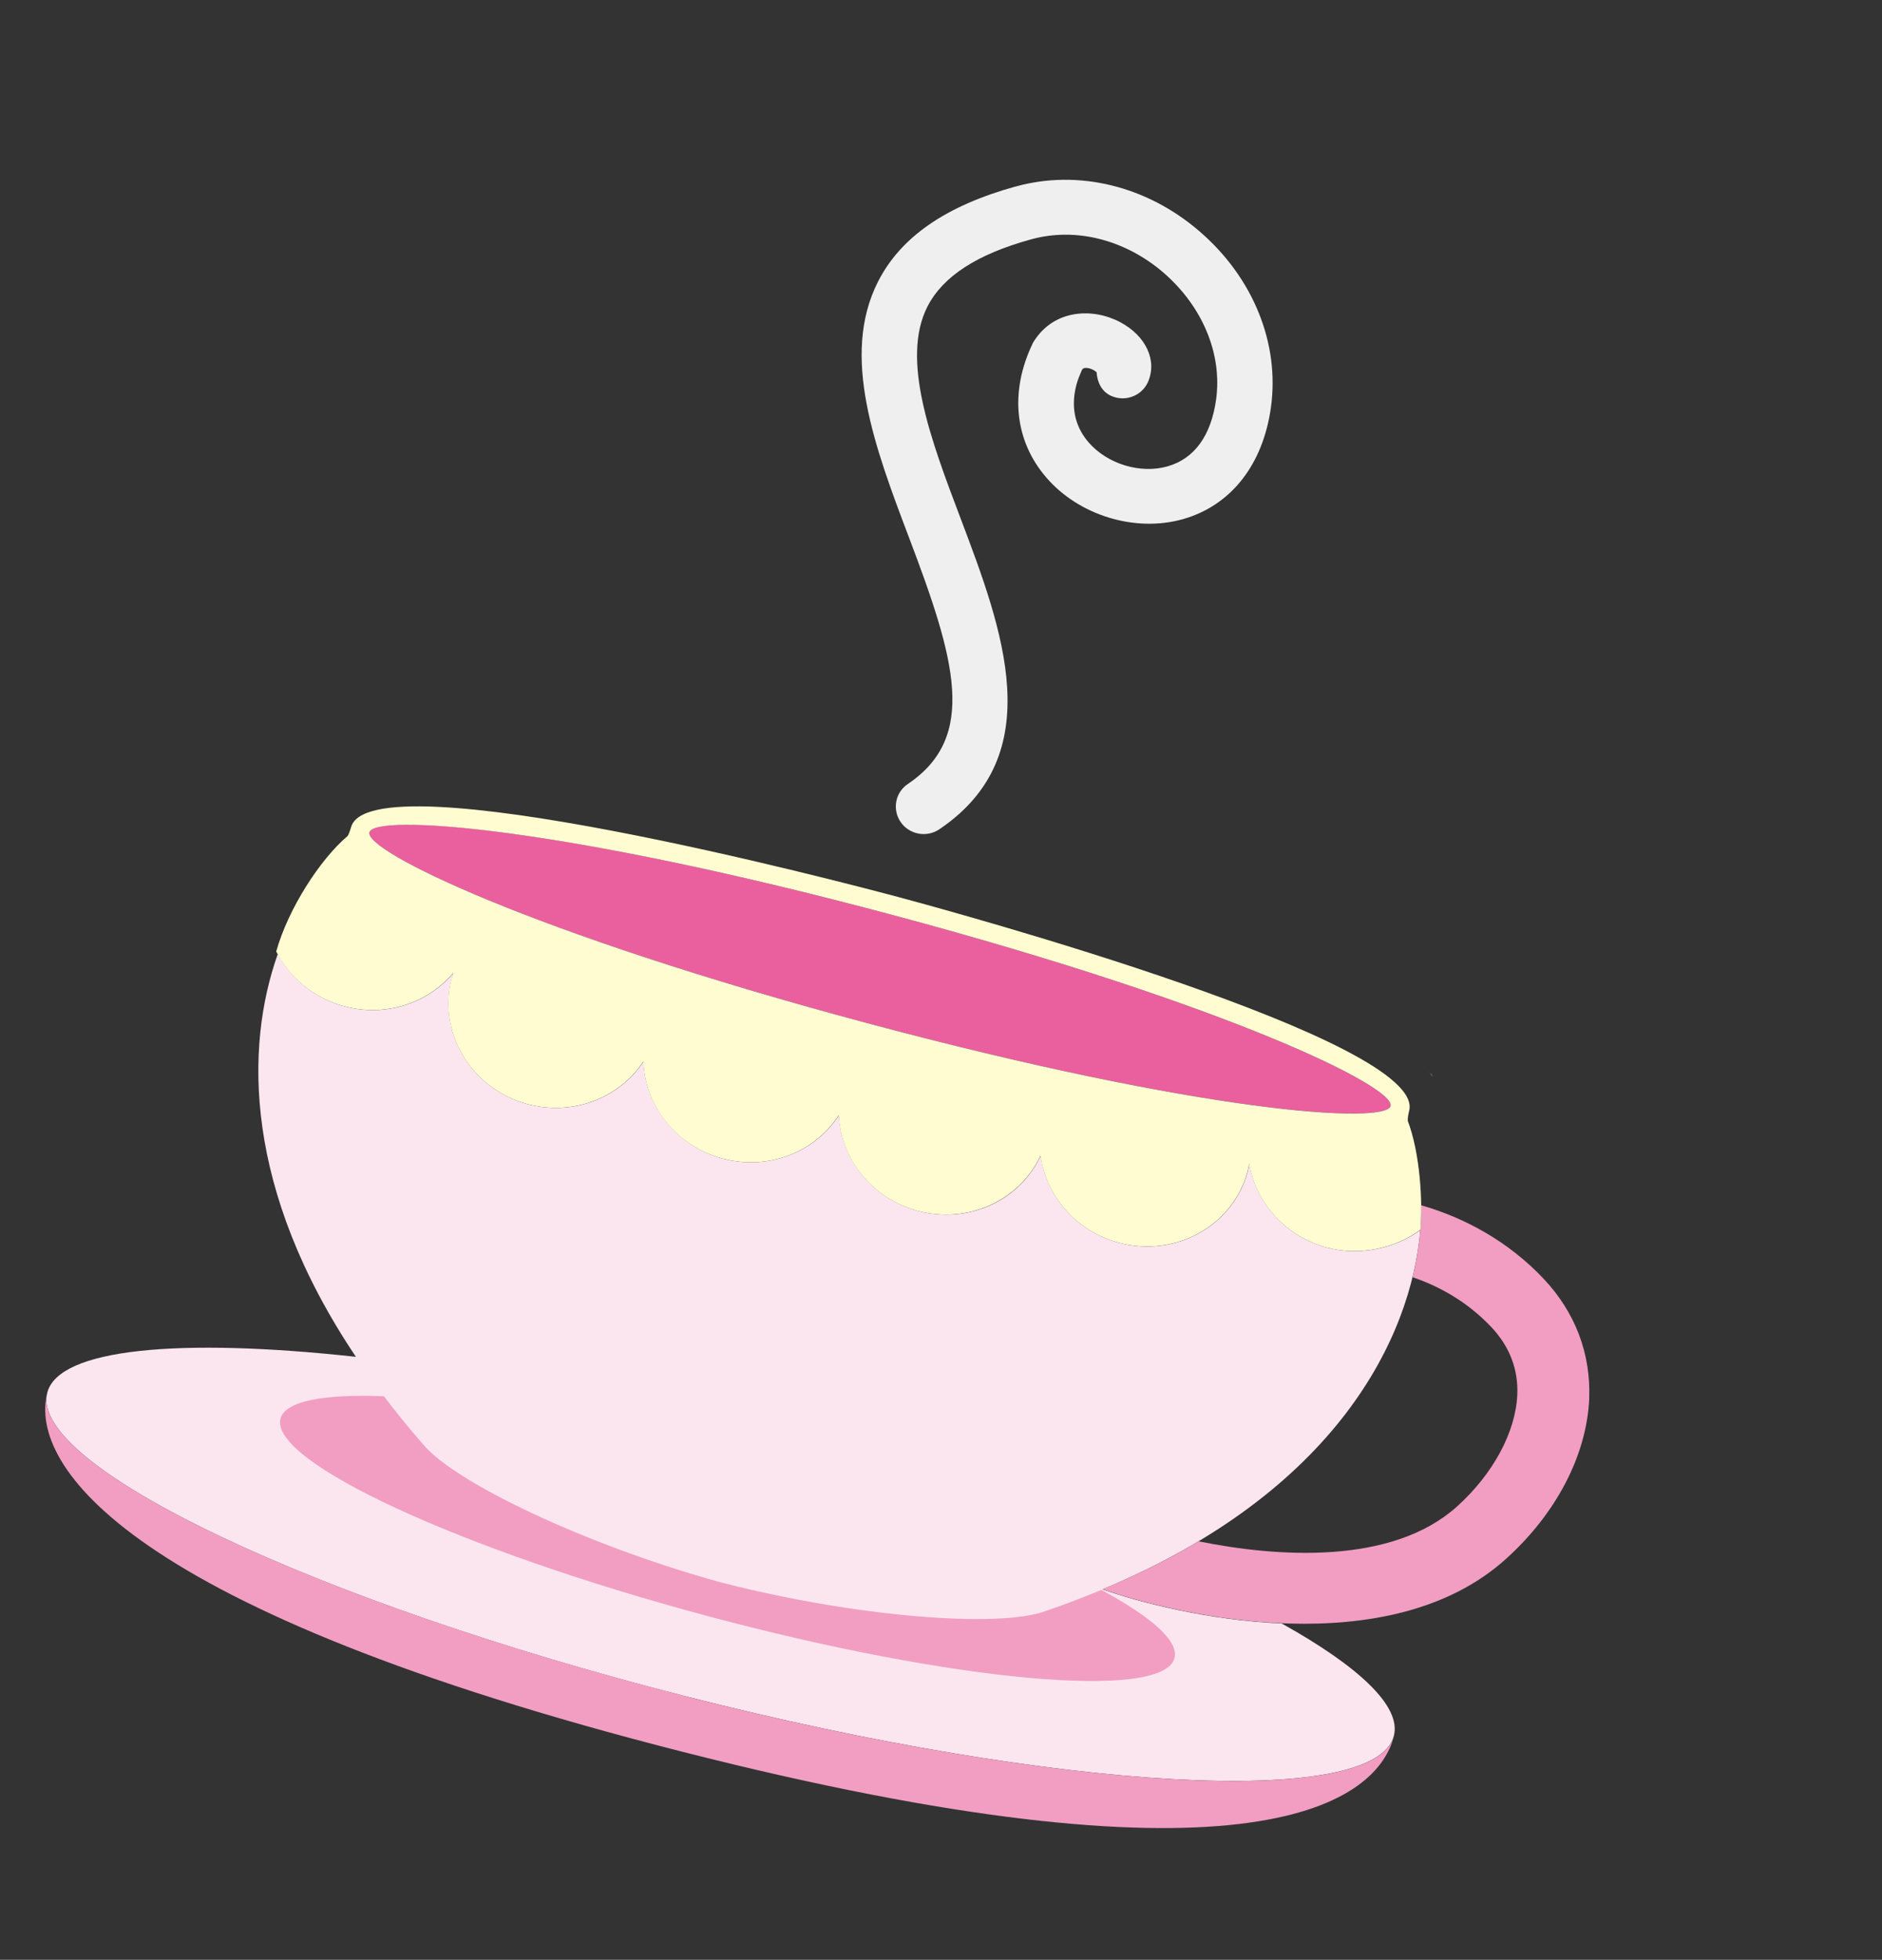
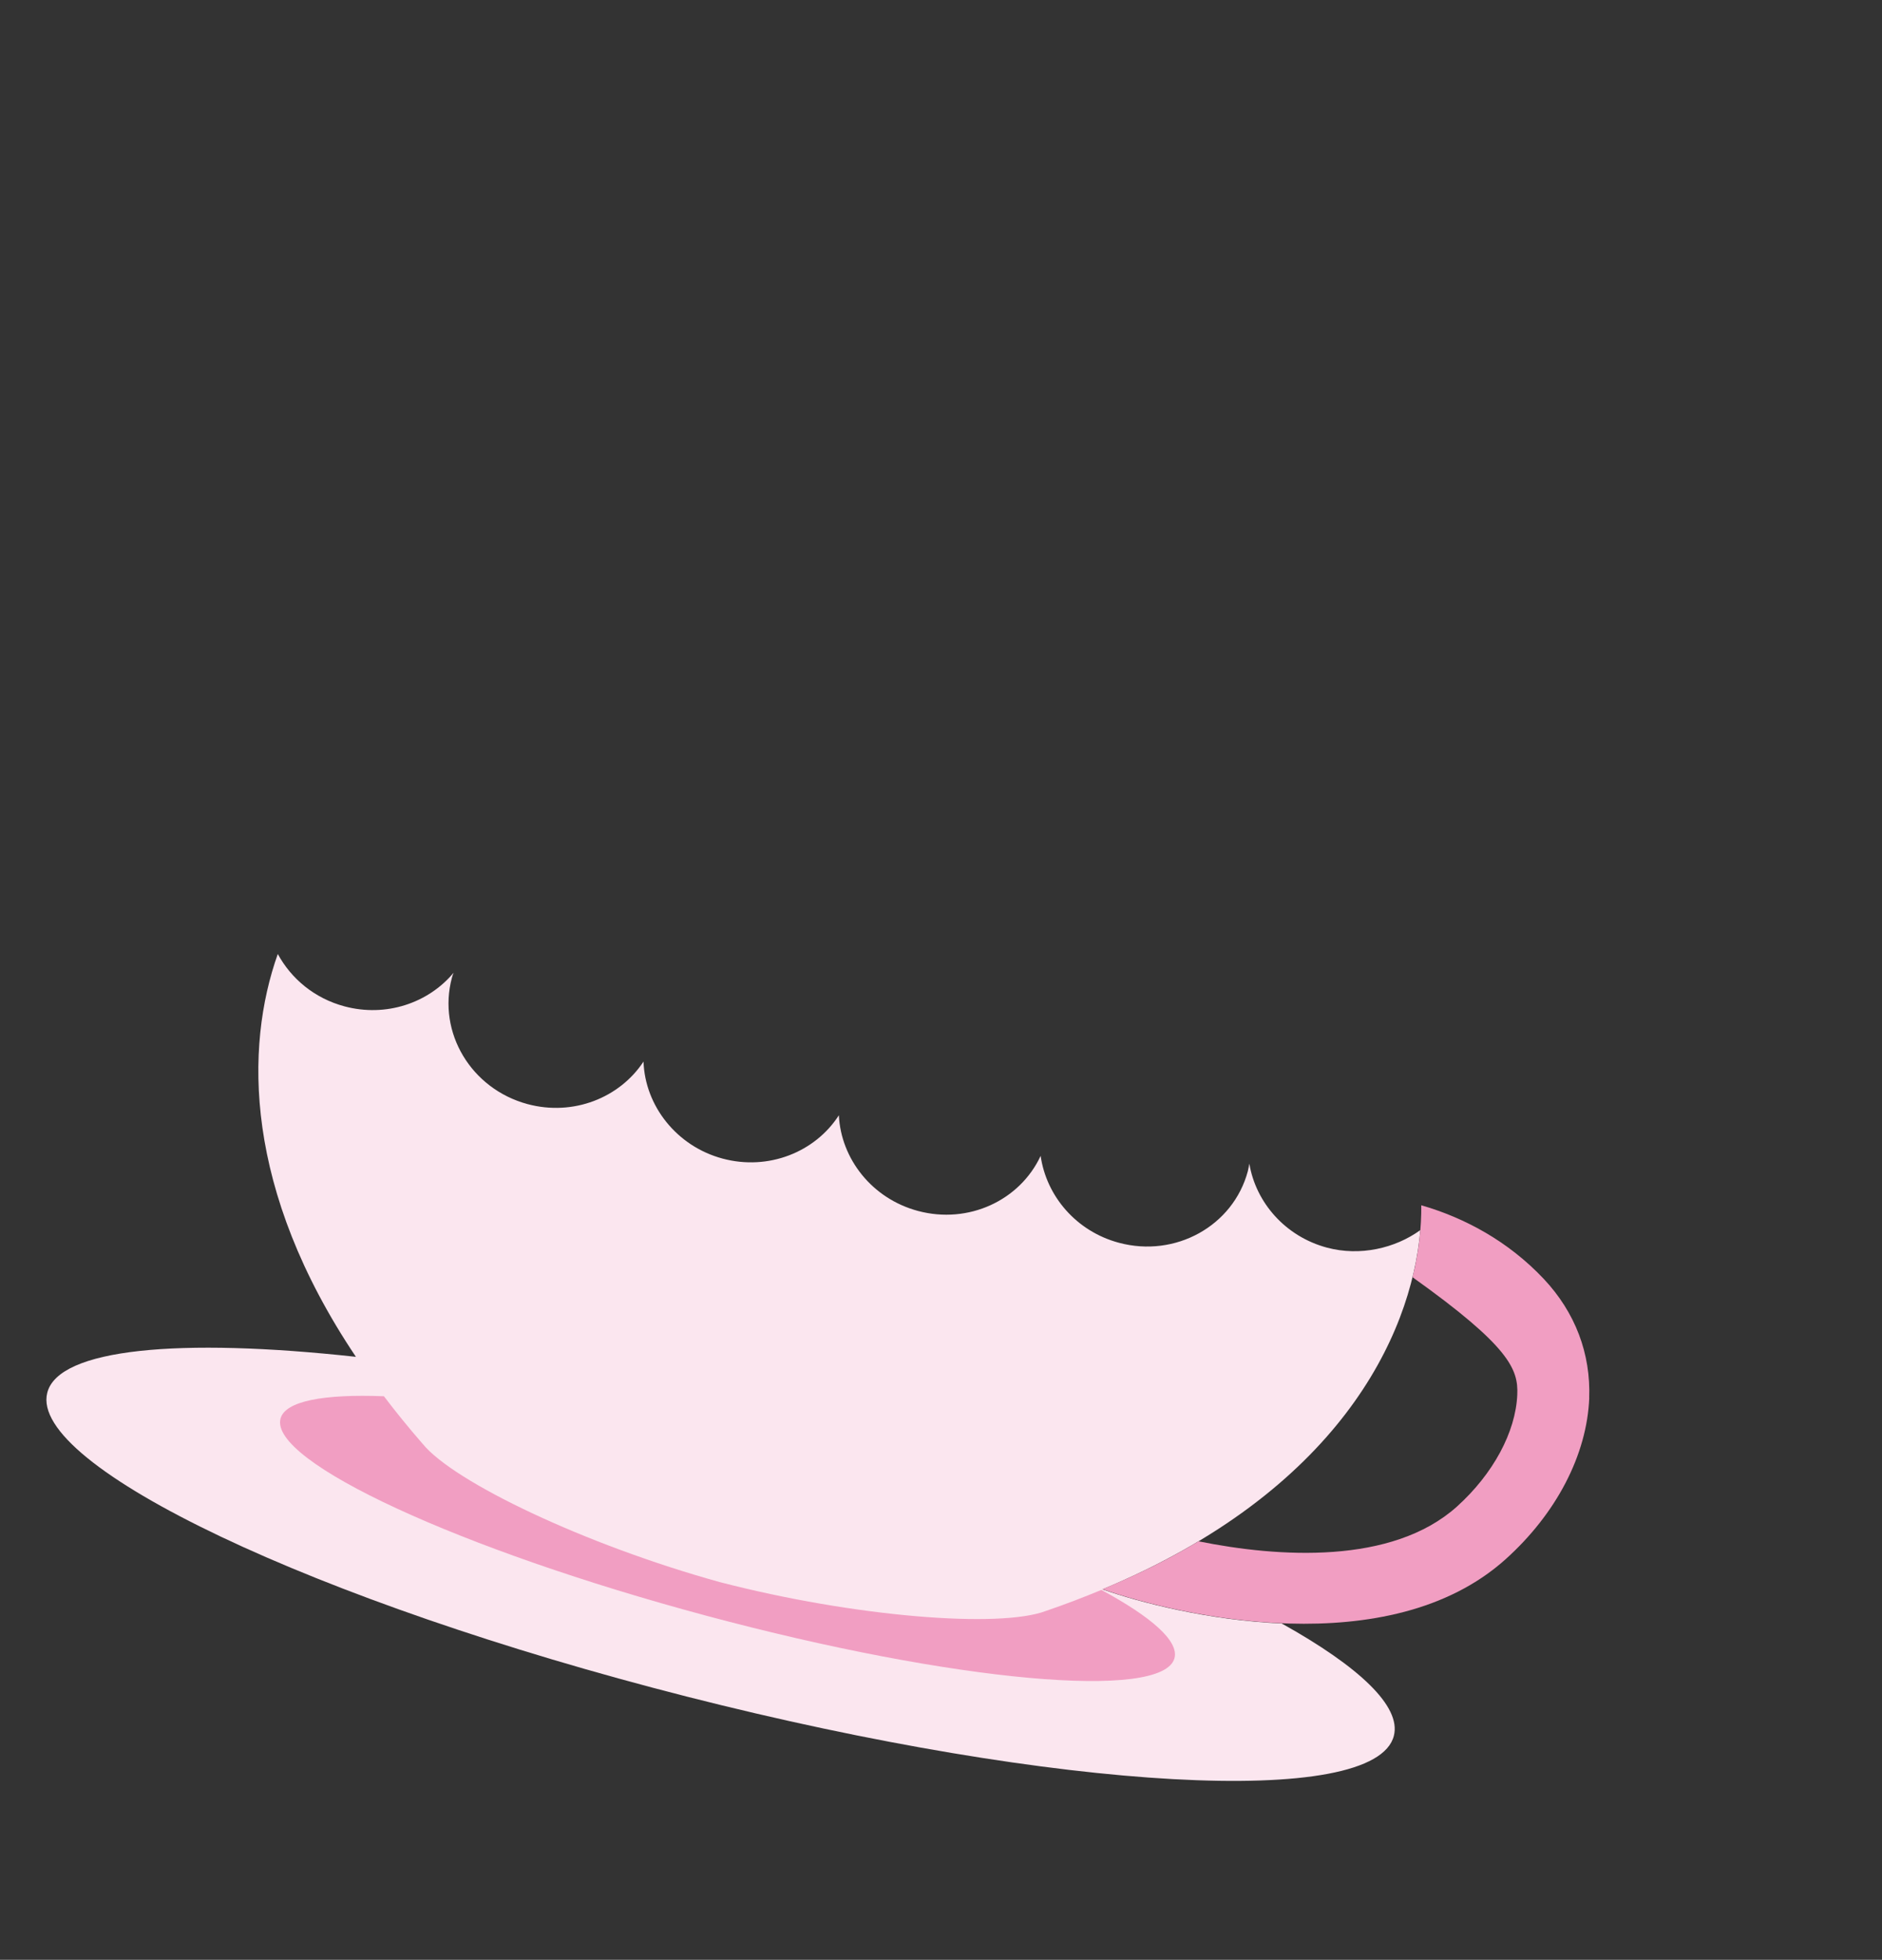
<svg xmlns="http://www.w3.org/2000/svg" width="73" height="76" viewBox="0 0 73 76" fill="none">
  <rect x="0" y="0" width="73" height="76" fill="#333333" stroke="none" />
  <g clip-path="url(#clip0_1353_25827)">
-     <path d="M55.422 41.539C55.464 41.583 55.494 41.645 55.533 41.701C55.542 41.717 55.565 41.73 55.575 41.746C55.527 41.673 55.477 41.607 55.422 41.539Z" fill="white" />
    <path fill-rule="evenodd" clip-rule="evenodd" d="M49.729 62.958C46.869 62.834 44.222 62.145 42.761 61.634C51.849 57.85 54.739 51.875 55.092 47.703C54.117 48.409 52.751 48.725 51.473 48.383C49.857 47.95 48.712 46.637 48.46 45.125C48.441 45.219 48.427 45.322 48.401 45.42C47.833 47.54 45.594 48.782 43.402 48.194C41.742 47.75 40.586 46.38 40.365 44.824C39.561 46.549 37.571 47.486 35.605 46.959C33.826 46.483 32.621 44.941 32.538 43.25C31.618 44.679 29.806 45.406 28.027 44.929C26.249 44.453 25.018 42.884 24.961 41.167C24.034 42.574 22.237 43.291 20.465 42.817C18.273 42.229 16.961 40.036 17.529 37.917C17.546 37.855 17.564 37.787 17.595 37.722C16.615 38.897 14.975 39.458 13.359 39.025C12.201 38.715 11.296 37.956 10.775 36.995C9.491 40.611 9.459 46.14 13.805 52.617C6.958 51.868 2.266 52.294 1.833 54.012C1.113 56.846 12.225 62.122 26.645 65.794C41.071 69.467 53.347 70.147 54.066 67.313C54.358 66.172 52.723 64.635 49.727 62.964L49.729 62.958Z" fill="#FBE6EF" />
-     <path fill-rule="evenodd" clip-rule="evenodd" d="M26.647 65.788C12.226 62.116 1.114 56.846 1.833 54.012C1.114 56.846 4.954 62.452 26.449 67.927C47.944 73.402 53.355 70.142 54.073 67.314C53.353 70.149 41.072 69.467 26.651 65.796L26.647 65.788Z" fill="#F19EC2" />
    <path fill-rule="evenodd" clip-rule="evenodd" d="M42.721 61.656C42.042 61.938 41.331 62.211 40.57 62.471C38.784 63.151 33.156 62.71 27.916 61.352C22.698 59.907 17.604 57.476 16.397 55.994C15.853 55.371 15.354 54.754 14.892 54.146C12.547 54.055 11.063 54.333 10.881 55.012C10.436 56.675 17.842 60.096 27.417 62.662C36.992 65.228 45.112 65.96 45.556 64.303C45.733 63.642 44.668 62.708 42.721 61.656Z" fill="#F19EC2" />
-     <path fill-rule="evenodd" clip-rule="evenodd" d="M61.642 54.221C61.708 52.496 61.103 50.897 59.881 49.596C58.496 48.126 56.793 47.219 55.129 46.74C55.138 47.583 55.038 48.53 54.791 49.53C55.837 49.883 56.918 50.484 57.844 51.461C58.555 52.215 58.895 53.101 58.853 54.083C58.792 55.537 57.914 57.163 56.507 58.429C53.991 60.682 49.596 60.399 46.489 59.771C45.385 60.436 44.144 61.057 42.763 61.628C45.777 62.68 53.877 64.513 58.389 60.476C60.368 58.701 61.557 56.417 61.645 54.209L61.642 54.221Z" fill="#F19EC2" />
-     <path fill-rule="evenodd" clip-rule="evenodd" d="M14.329 32.277C14.135 33 20.573 36.176 33.58 39.661C46.587 43.146 53.745 43.613 53.939 42.89C54.132 42.167 47.696 38.985 34.695 35.502C21.694 32.018 14.524 31.548 14.329 32.277Z" fill="#EA609E" />
-     <path fill-rule="evenodd" clip-rule="evenodd" d="M54.613 43.455C54.587 43.402 54.637 43.163 54.658 43.083C55.384 40.376 36.987 35.361 34.883 34.797C32.779 34.233 14.34 29.379 13.615 32.085C13.593 32.166 13.519 32.391 13.476 32.426C12.425 33.317 11.181 35.229 10.714 36.898C11.223 37.903 12.157 38.703 13.353 39.023C14.969 39.456 16.609 38.895 17.588 37.72C17.57 37.788 17.541 37.847 17.523 37.915C16.955 40.035 18.273 42.229 20.459 42.815C22.231 43.29 24.027 42.572 24.955 41.165C25.018 42.884 26.224 44.446 28.021 44.927C29.818 45.409 31.613 44.671 32.532 43.248C32.614 44.946 33.82 46.481 35.599 46.958C37.559 47.483 39.556 46.541 40.359 44.822C40.58 46.378 41.736 47.748 43.396 48.192C45.588 48.78 47.827 47.538 48.395 45.419C48.421 45.32 48.44 45.225 48.454 45.123C48.706 46.635 49.851 47.948 51.467 48.381C52.745 48.724 54.125 48.405 55.095 47.691C55.19 46.636 55.087 44.715 54.6 43.452L54.613 43.455ZM34.695 35.502C47.695 38.985 54.134 42.161 53.938 42.89C53.743 43.619 46.581 43.144 33.58 39.661C20.579 36.177 14.135 33 14.329 32.277C14.522 31.554 21.688 32.016 34.695 35.502Z" fill="#FFFCD1" />
-     <path fill-rule="evenodd" clip-rule="evenodd" d="M39.404 7.229C36.693 7.98 34.94 9.186 34.06 10.917C32.591 13.796 33.942 17.37 35.255 20.835C37.049 25.562 37.935 28.568 35.215 30.402C34.725 30.728 34.602 31.39 34.934 31.877C35.267 32.363 35.938 32.49 36.428 32.164C40.727 29.27 38.885 24.398 37.262 20.108C36.114 17.078 34.927 13.945 35.975 11.887C36.577 10.717 37.886 9.863 39.995 9.282C41.721 8.804 43.638 9.291 45.127 10.571C46.647 11.886 47.416 13.728 47.17 15.497C46.976 16.895 46.328 17.788 45.288 18.085C44.234 18.386 42.95 17.995 42.223 17.152C41.828 16.695 41.474 15.964 41.755 14.913C41.803 14.734 41.881 14.543 41.969 14.341C41.999 14.303 42.02 14.276 42.089 14.268C42.273 14.257 42.454 14.359 42.535 14.433C42.559 14.818 42.729 15.188 43.107 15.355C43.647 15.592 44.281 15.358 44.525 14.821C44.896 13.987 44.455 13.027 43.451 12.493C42.387 11.93 40.899 11.995 40.116 13.216L40.082 13.266L40.053 13.325C39.155 15.197 39.353 17.091 40.587 18.521C41.857 19.994 44.041 20.659 45.895 20.129C47.749 19.599 48.989 18.024 49.298 15.795C49.642 13.311 48.606 10.761 46.529 8.973C44.485 7.206 41.819 6.558 39.396 7.234L39.404 7.229Z" fill="#EFEFEF" />
+     <path fill-rule="evenodd" clip-rule="evenodd" d="M61.642 54.221C61.708 52.496 61.103 50.897 59.881 49.596C58.496 48.126 56.793 47.219 55.129 46.74C55.138 47.583 55.038 48.53 54.791 49.53C58.555 52.215 58.895 53.101 58.853 54.083C58.792 55.537 57.914 57.163 56.507 58.429C53.991 60.682 49.596 60.399 46.489 59.771C45.385 60.436 44.144 61.057 42.763 61.628C45.777 62.68 53.877 64.513 58.389 60.476C60.368 58.701 61.557 56.417 61.645 54.209L61.642 54.221Z" fill="#F19EC2" />
  </g>
  <defs>
    <clipPath id="clip0_1353_25827">
      <rect width="58" height="63" fill="white" transform="translate(16.306) rotate(15)" />
    </clipPath>
  </defs>
</svg>